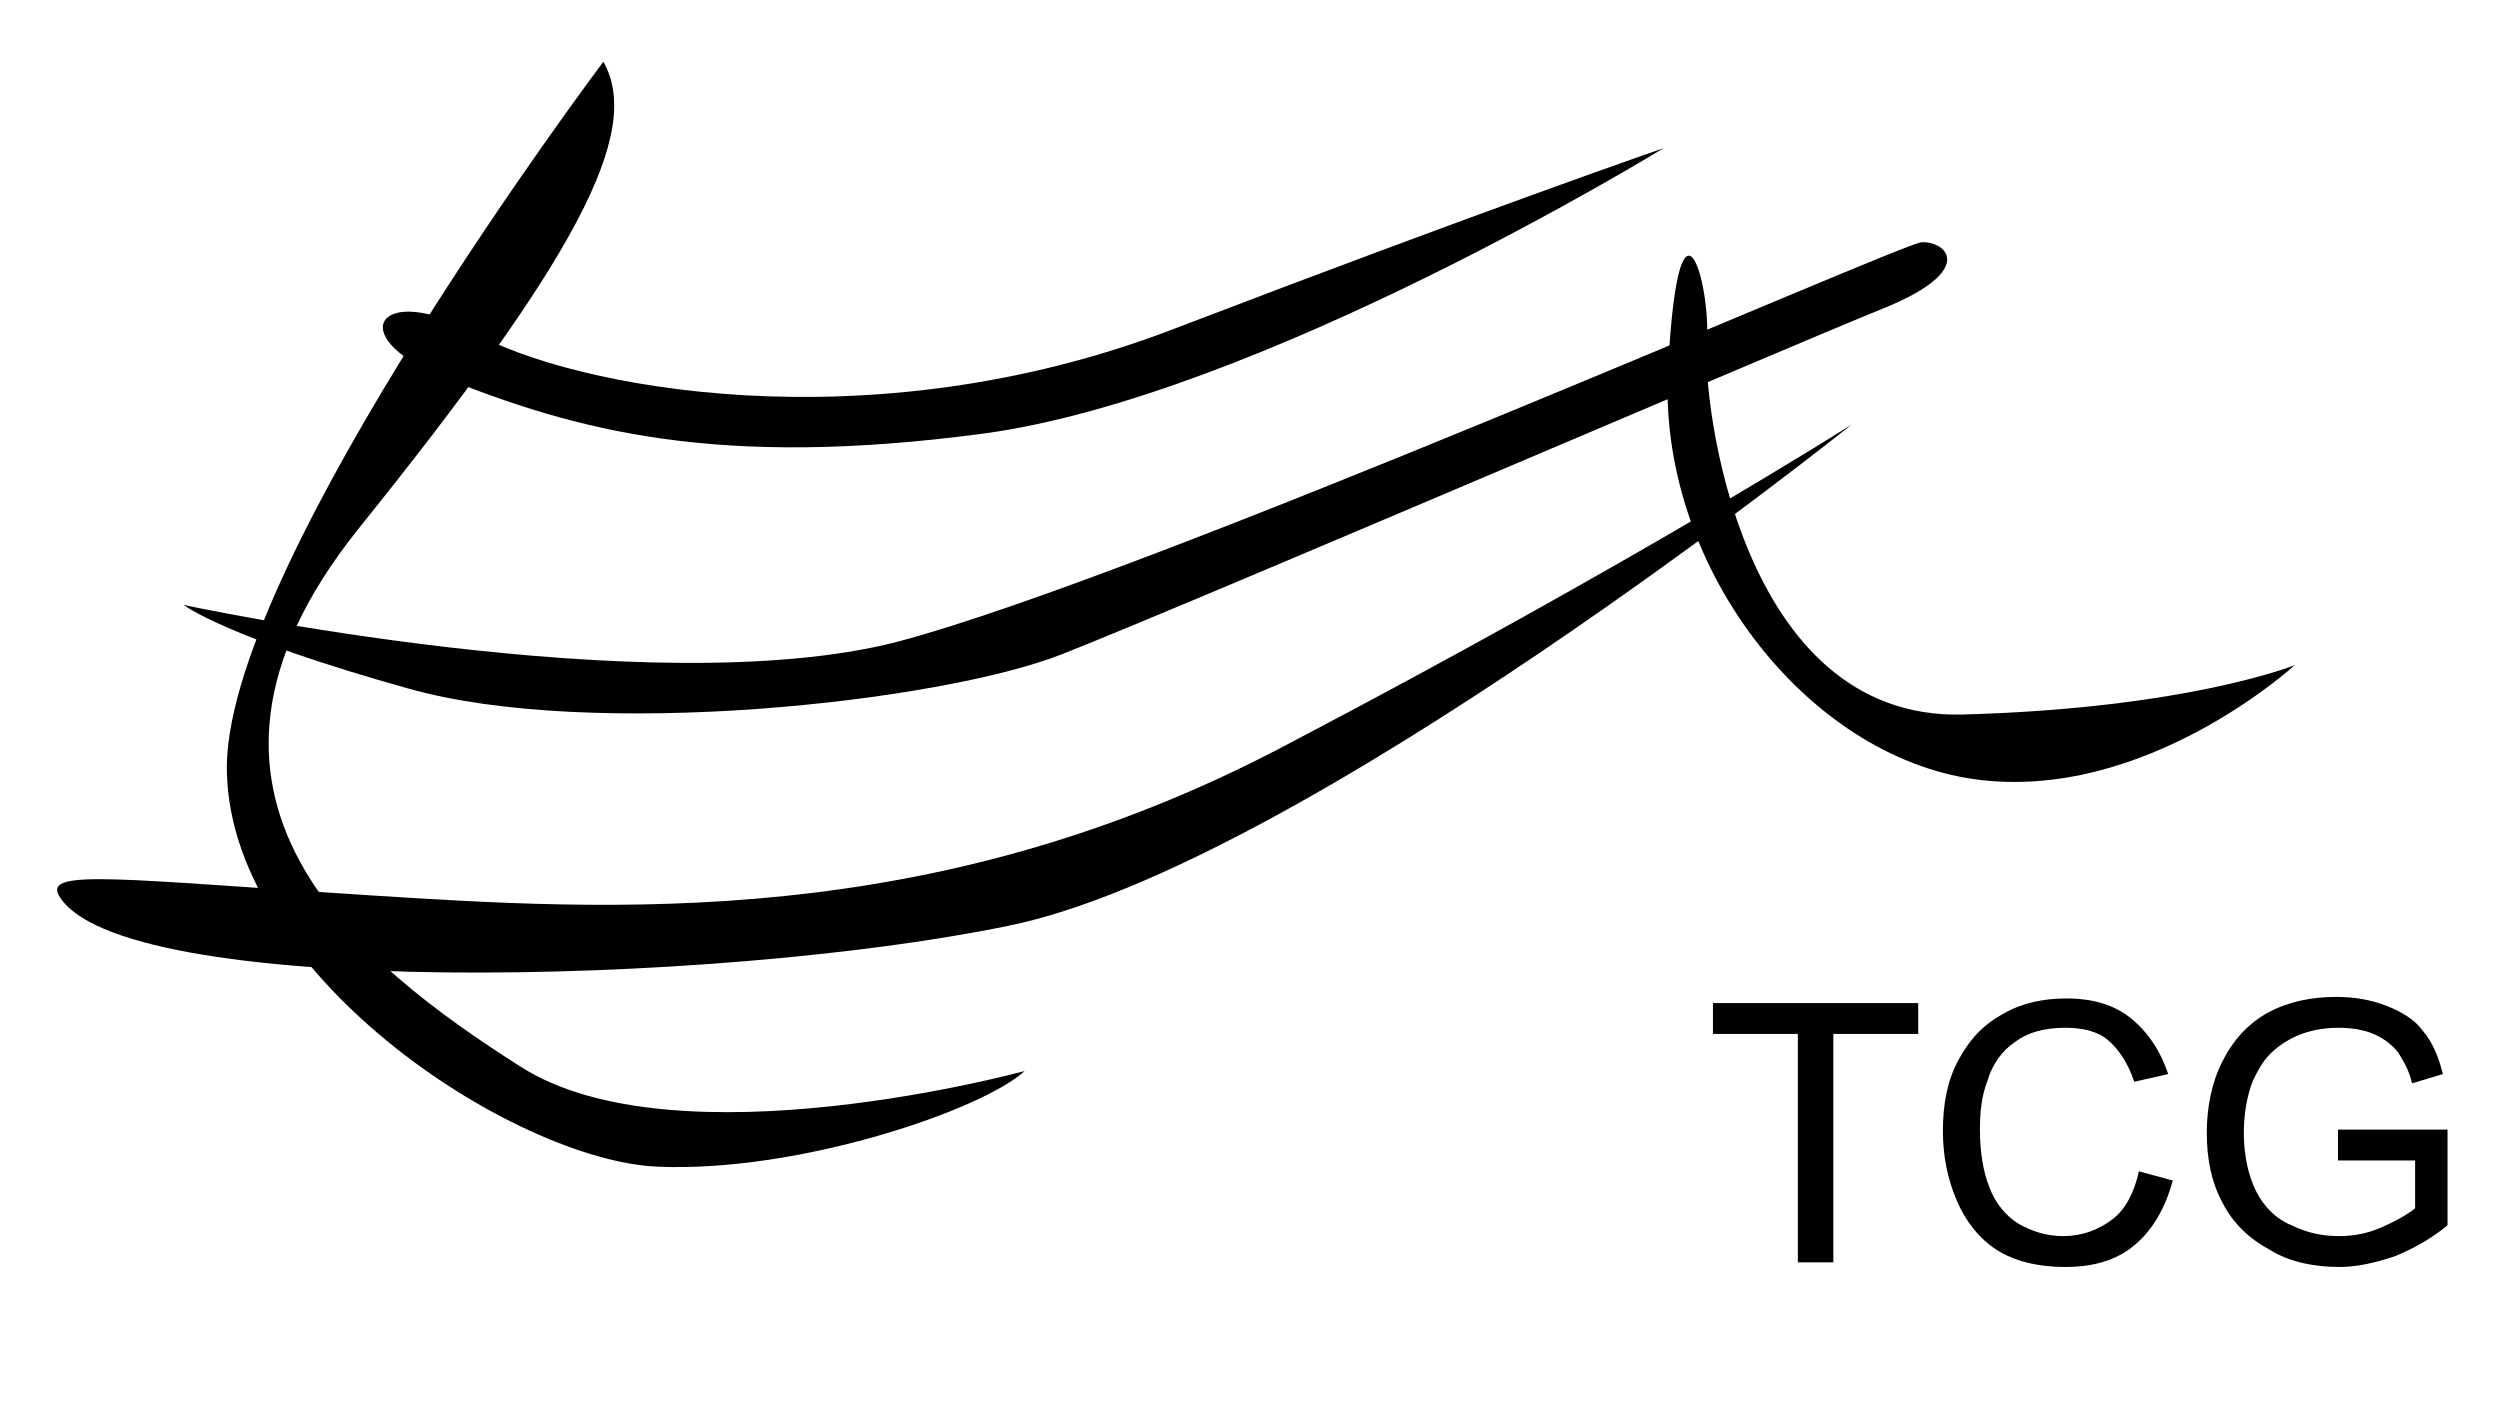
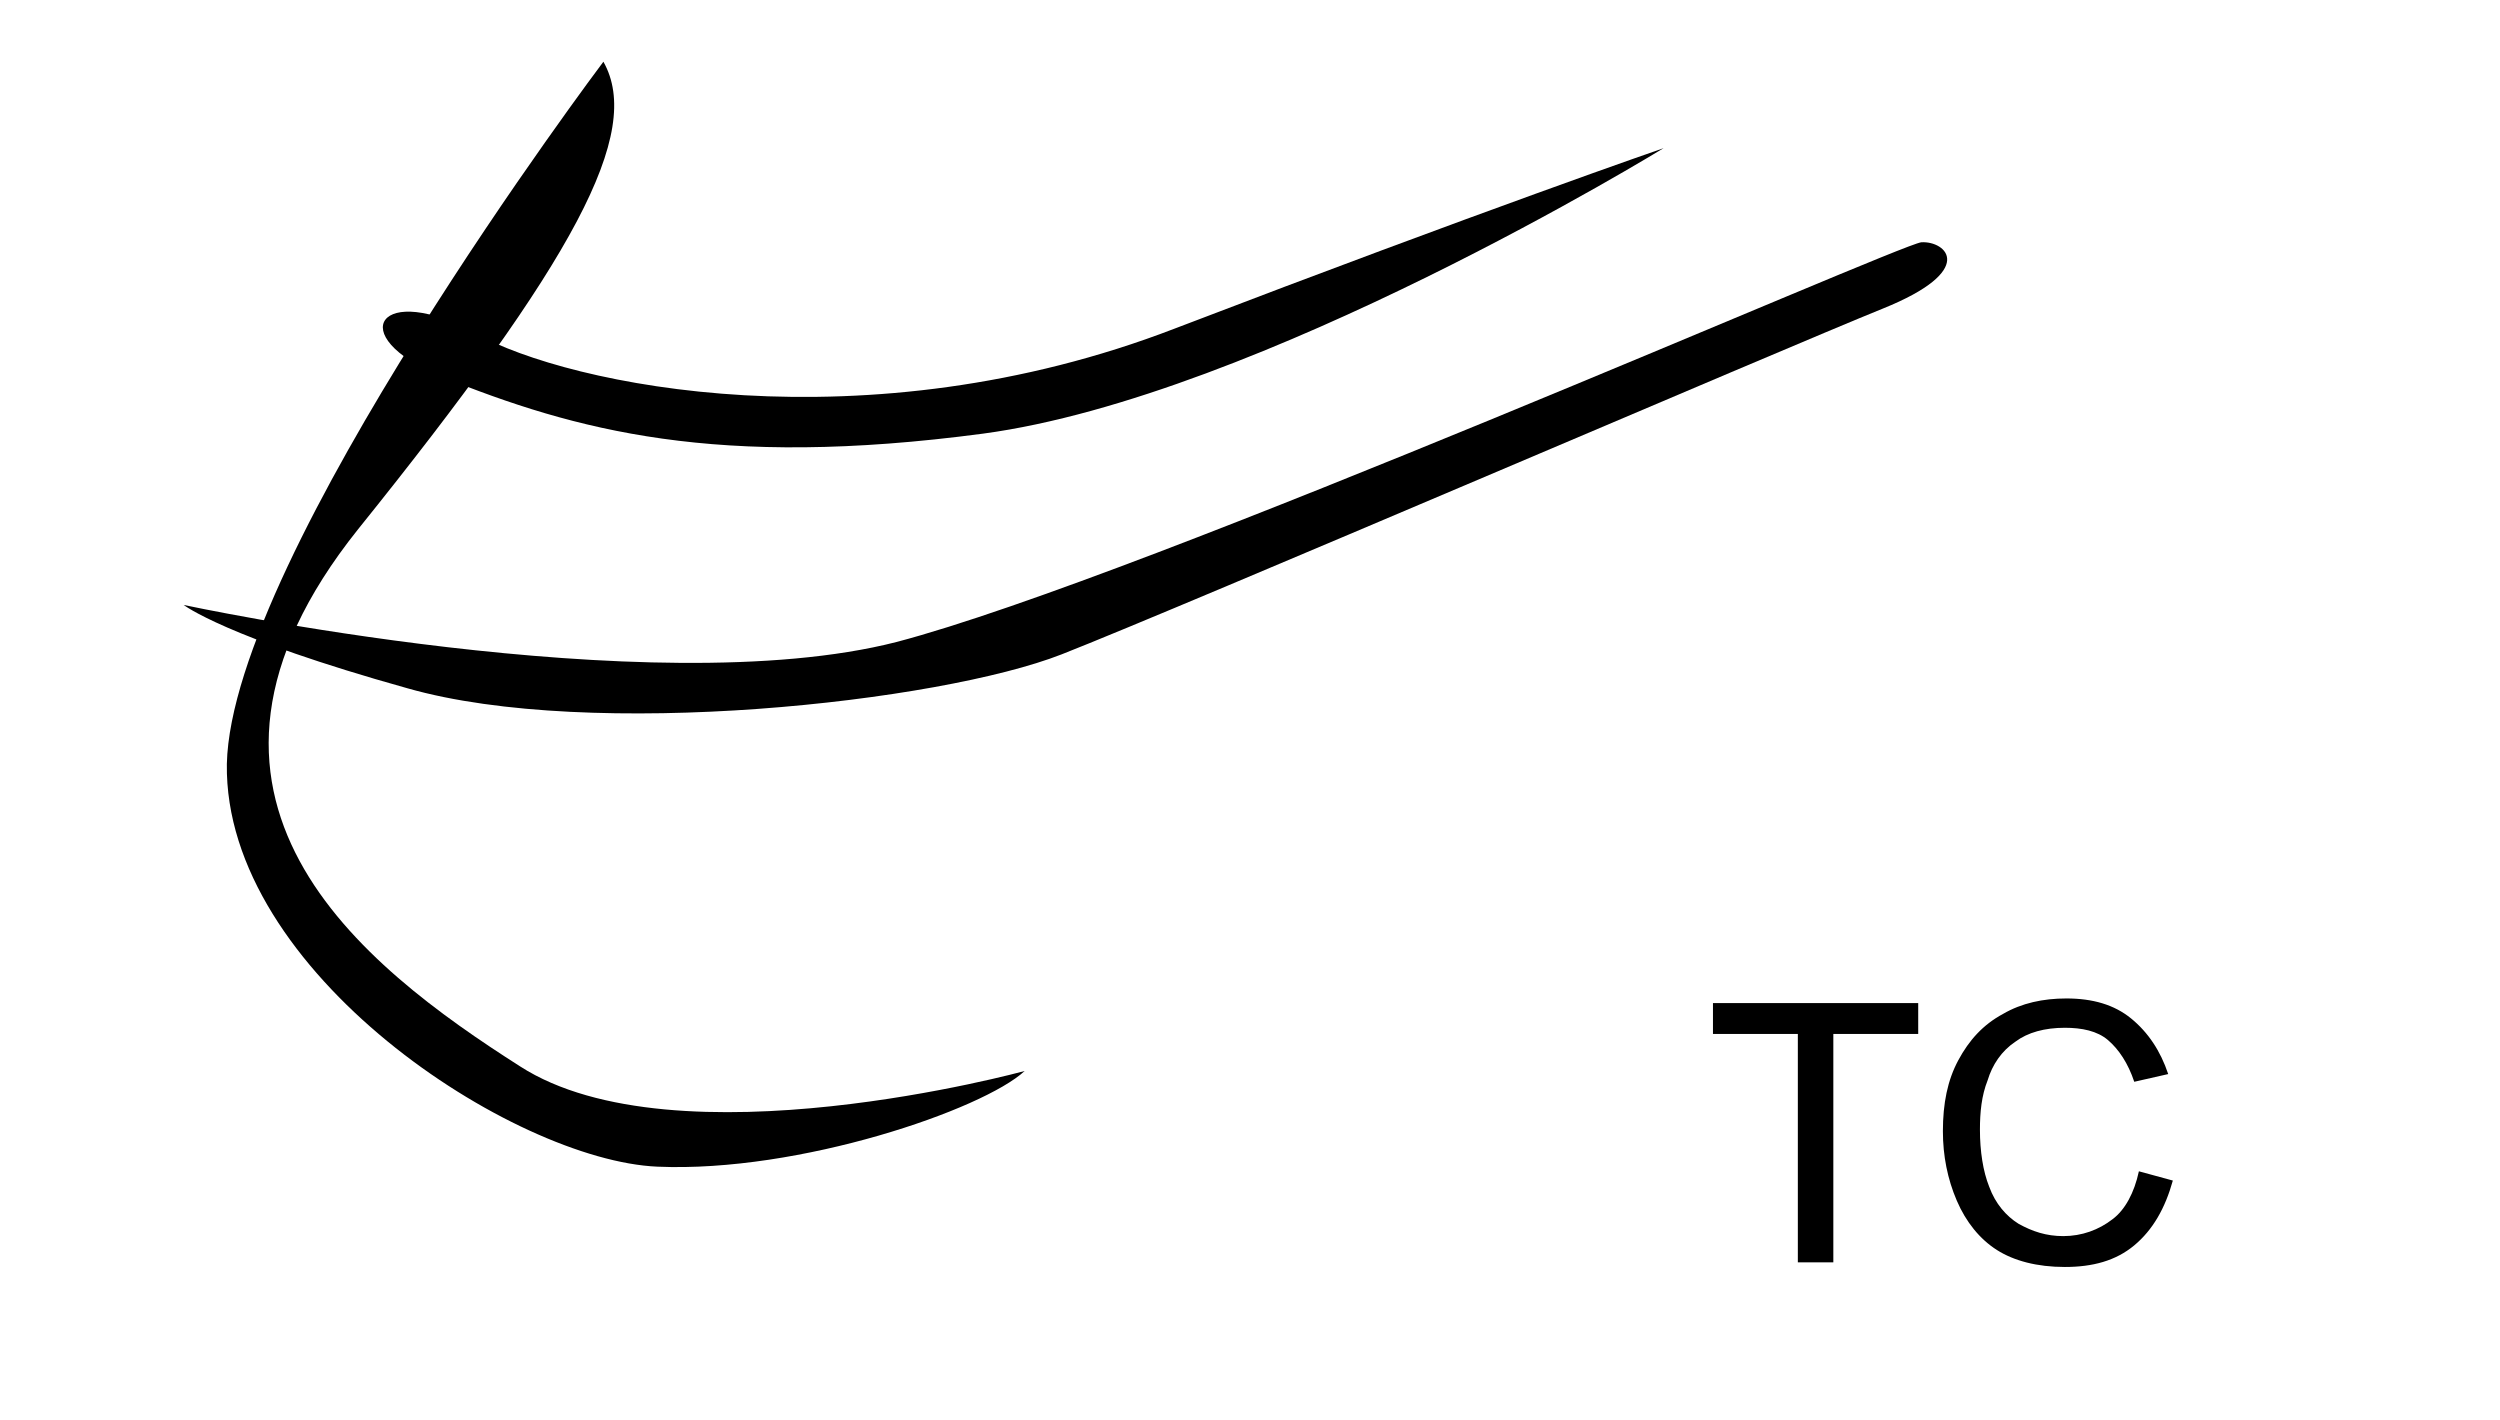
<svg xmlns="http://www.w3.org/2000/svg" version="1.1" x="0px" y="0px" viewBox="0 0 162 92" style="enable-background:new 0 0 162 92;" xml:space="preserve">
  <style type="text/css">
	.st0{fill:#EEF2F3;}
	.st1{fill:#F7F6F3;}
	.st2{fill:#ECF0F3;}
	.st3{fill:#5DA2D1;}
	.st4{opacity:0.5;fill:#F8FFFF;}
	.st5{fill:none;stroke:#383736;stroke-width:2;stroke-miterlimit:10;}
	.st6{fill:#E2E4E5;}
	.st7{fill:#70CDB9;}
	.st8{fill:#FFDD7F;}
	.st9{fill:#FFFFFF;}
	.st10{fill:none;stroke:#383736;stroke-width:3;stroke-linecap:round;stroke-linejoin:round;stroke-miterlimit:10;}
	.st11{fill:none;stroke:#383736;stroke-width:2;stroke-linecap:round;stroke-linejoin:round;stroke-miterlimit:10;}
	.st12{fill:#383736;}
	.st13{fill:#464445;}
	.st14{fill:none;stroke:#B1B3B3;stroke-miterlimit:10;}
	.st15{fill:none;stroke:#FFFFFF;stroke-width:3;stroke-linecap:round;stroke-linejoin:round;stroke-miterlimit:10;}
	.st16{clip-path:url(#SVGID_18_);}
	.st17{clip-path:url(#SVGID_22_);}
	.st18{clip-path:url(#SVGID_26_);}
	.st19{fill:none;stroke:#383736;stroke-miterlimit:10;}
	.st20{clip-path:url(#SVGID_30_);}
	.st21{clip-path:url(#SVGID_34_);}
	.st22{clip-path:url(#SVGID_38_);}
	.st23{fill:none;stroke:#383736;stroke-width:5;stroke-miterlimit:10;}
	.st24{fill:#8C8C8C;}
	.st25{fill:#E2AFAF;}
	.st26{fill:#58595B;}
	.st27{fill:#F7AA5C;}
</style>
  <g id="圖層_2">
</g>
  <g id="圖層_3">
</g>
  <g id="圖層_1">
    <g>
      <path d="M28.6,24.4c-6.5-2.7-3.9-6.2,2.2-2.8c6.1,3.4,25.3,7.4,45.3-0.3c20.1-7.7,31.7-11.7,31.7-11.7S81.6,25.7,63.7,28.1    C46.4,30.4,37.3,27.9,28.6,24.4" />
      <path d="M39.1,4c0,0-24.1,32-24.4,45.5C14.5,63,33.3,75.2,42.6,75.6c9.2,0.4,21.1-3.7,23.8-6.2c0,0-22.6,6.2-32.7-0.3    C23.5,62.6,9.3,51.7,23.2,34.3C37.2,16.9,41.7,8.6,39.1,4" />
      <path d="M11.9,39.2c0,0,30.2,6.5,46.2,2.4c16-4.2,64.8-25.7,66.4-25.9c1.6-0.1,3.7,1.8-2.5,4.3c-6.2,2.5-45.3,19.3-53.2,22.4    c-7.9,3.1-30.5,5.6-42.4,2.2C14.6,41.3,11.9,39.2,11.9,39.2" />
-       <path d="M3.8,58c-0.9-1.7,4.2-1,19.9,0c15.8,1,36.7,2.4,59.6-9.7c22.9-12,36.7-20.8,36.7-20.8S84.2,56.2,65.3,60    C46.4,63.9,7.6,64.8,3.8,58" />
-       <path d="M148.7,43.1c0,0-9.7,8.9-20.7,7.4c-11-1.5-20.7-14-19.9-26.8c0.7-12.8,2.8-5.2,2.5-1.5c-0.3,3.7,2.1,24.5,16.6,24.1    C141.8,45.9,148.7,43.1,148.7,43.1" />
      <polygon points="116.5,81.8 116.5,67 111,67 111,65 124.3,65 124.3,67 118.8,67 118.8,81.8   " />
      <path d="M138.6,75.9l2.2,0.6c-0.5,1.8-1.3,3.2-2.5,4.2c-1.2,1-2.7,1.4-4.5,1.4c-1.8,0-3.3-0.4-4.4-1.1c-1.1-0.7-2-1.8-2.6-3.2    c-0.6-1.4-0.9-2.9-0.9-4.5c0-1.8,0.3-3.3,1-4.6c0.7-1.3,1.6-2.3,2.9-3c1.2-0.7,2.6-1,4.1-1c1.7,0,3.1,0.4,4.2,1.3    c1.1,0.9,1.9,2.1,2.4,3.6l-2.2,0.5c-0.4-1.2-1-2.1-1.7-2.7c-0.7-0.6-1.7-0.8-2.8-0.8c-1.3,0-2.4,0.3-3.2,0.9    c-0.9,0.6-1.5,1.5-1.8,2.5c-0.4,1-0.5,2.1-0.5,3.2c0,1.4,0.2,2.7,0.6,3.7c0.4,1.1,1.1,1.9,1.9,2.4c0.9,0.5,1.8,0.8,2.9,0.8    c1.2,0,2.3-0.4,3.2-1.1C137.7,78.4,138.3,77.3,138.6,75.9" />
-       <path d="M151.5,75.2v-2l7.1,0v6.2c-1.1,0.9-2.2,1.5-3.4,2c-1.2,0.4-2.4,0.7-3.6,0.7c-1.6,0-3.2-0.3-4.5-1.1    c-1.3-0.7-2.4-1.7-3.1-3.1c-0.7-1.3-1-2.8-1-4.5c0-1.6,0.3-3.2,1-4.6c0.7-1.4,1.7-2.5,3-3.2c1.3-0.7,2.8-1,4.4-1    c1.2,0,2.3,0.2,3.3,0.6c1,0.4,1.8,0.9,2.3,1.6c0.6,0.7,1,1.6,1.3,2.8l-2,0.6c-0.2-0.9-0.6-1.5-0.9-2c-0.4-0.5-0.9-0.9-1.6-1.2    c-0.7-0.3-1.5-0.4-2.3-0.4c-1,0-1.9,0.2-2.6,0.5c-0.7,0.3-1.3,0.7-1.8,1.2c-0.5,0.5-0.8,1.1-1.1,1.7c-0.4,1-0.6,2.2-0.6,3.4    c0,1.5,0.3,2.8,0.8,3.8c0.5,1,1.3,1.8,2.3,2.2c1,0.5,2,0.7,3.1,0.7c1,0,1.9-0.2,2.8-0.6c0.9-0.4,1.6-0.8,2.1-1.2v-3.1H151.5z" />
    </g>
  </g>
</svg>